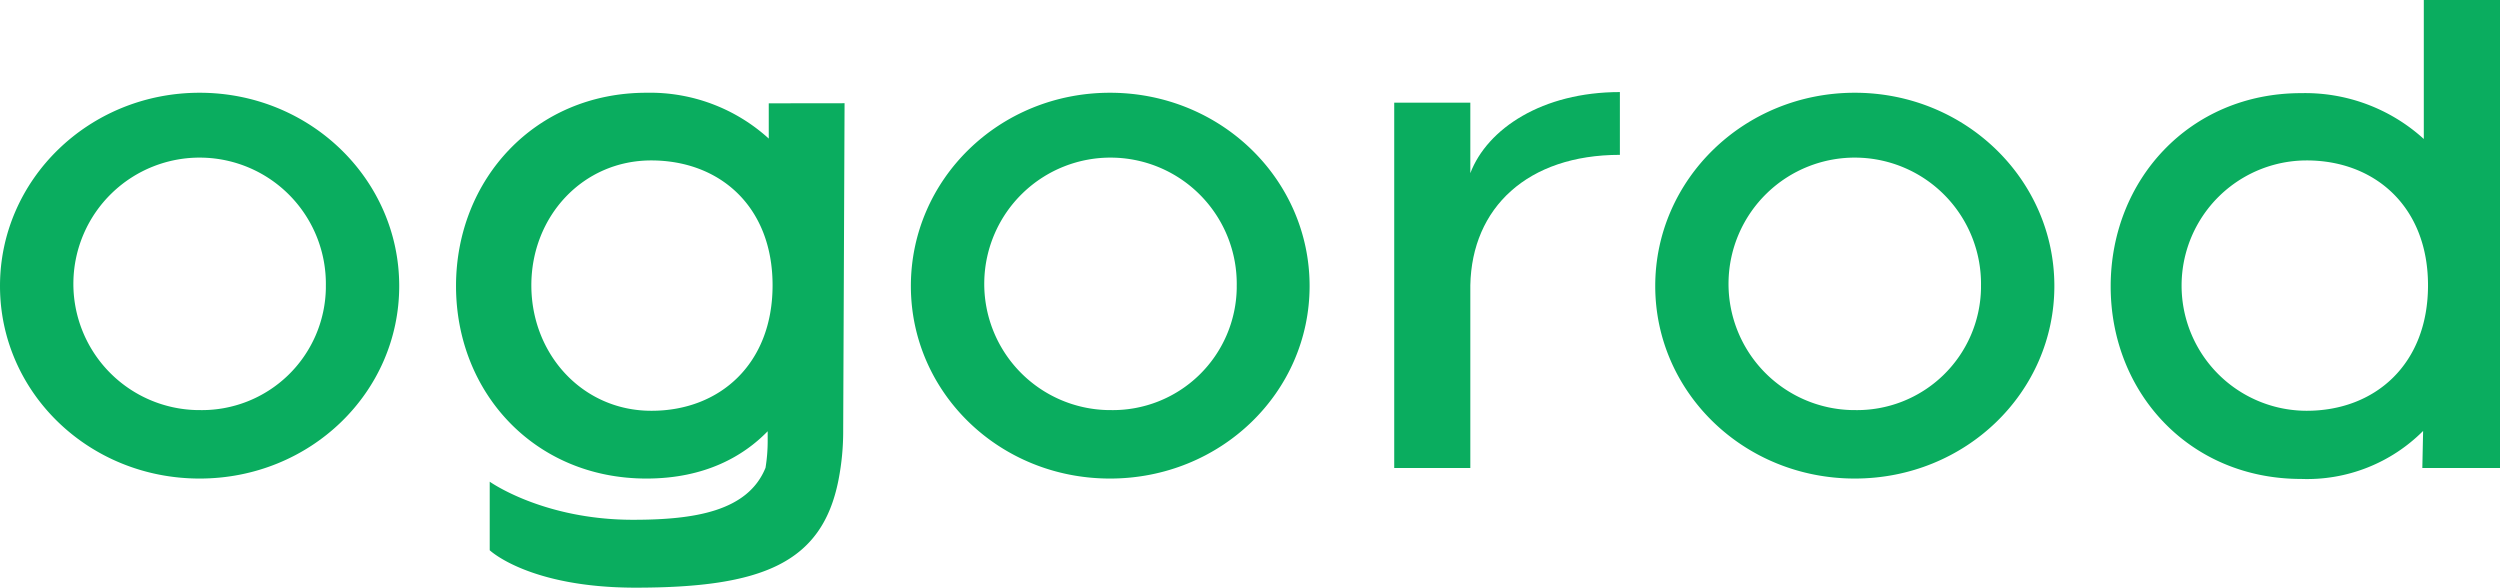
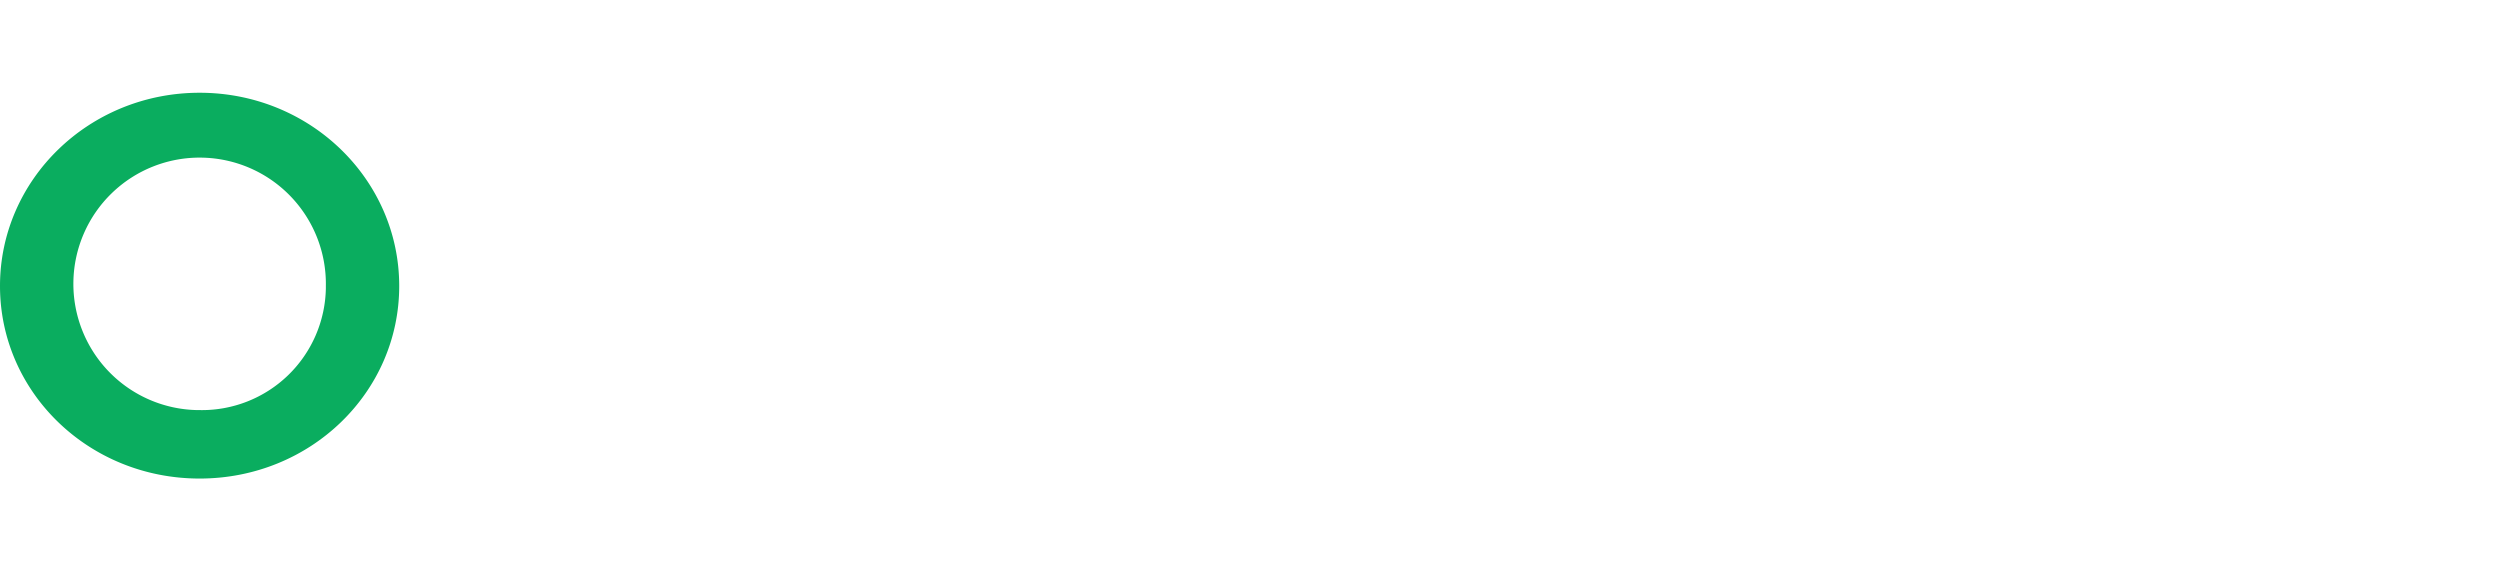
<svg xmlns="http://www.w3.org/2000/svg" id="Layer_1" data-name="Layer 1" viewBox="0 0 255.25 60">
  <defs>
    <style> .cls-1 { fill: #0aad5f; } </style>
  </defs>
  <g>
    <path class="cls-1" d="M0,29.2C0,18.33,9.08,9.47,20.38,9.47S40.76,18.33,40.76,29.2,31.69,48.86,20.38,48.86,0,40.07,0,29.2Zm33.27,0A12.89,12.89,0,1,0,20.16,41.87h.22A12.66,12.66,0,0,0,33.27,29.44Z" />
-     <path class="cls-1" d="M78.49,10.55v3.6A18,18,0,0,0,66,9.47c-11.38,0-19.44,8.86-19.44,19.73S54.58,48.86,66,48.86c6,0,9.93-2.31,12.38-4.83v.87a17.14,17.14,0,0,1-.22,2.86c-1.81,4.46-7.28,5.31-13.53,5.31C55.44,53.07,50,49.18,50,49.18v7S54,60,64.88,60c12.9,0,19.06-2.48,20.73-11h0a25.89,25.89,0,0,0,.48-5.12l.14-33.34Zm-12,31.39c-7,0-12.24-5.76-12.24-12.81s5.26-12.75,12.24-12.75,12.39,4.68,12.39,12.75S73.45,41.94,66.53,41.94Z" />
-     <path class="cls-1" d="M93,29.2C93,18.33,102,9.47,113.33,9.47s20.38,8.86,20.38,19.73-9.07,19.66-20.38,19.66S93,40.07,93,29.2Zm33.27,0a12.89,12.89,0,1,0-13.11,12.67h.22a12.66,12.66,0,0,0,12.89-12.43Z" />
-     <path class="cls-1" d="M142.35,10.48h7.77v7.2c1.73-4.54,7.35-8.28,15.27-8.28v6.41c-9.43,0-15.12,5.4-15.27,13.32V47.78h-7.77Z" />
-     <path class="cls-1" d="M169,29.2c0-10.87,9.07-19.73,20.37-19.73s20.38,8.86,20.38,19.73-9.07,19.66-20.38,19.66S169,40.07,169,29.2Zm33.26,0a12.89,12.89,0,1,0-13.11,12.67h.22a12.66,12.66,0,0,0,12.89-12.43Z" />
-     <path class="cls-1" d="M255.25,0V47.78h-7.93L247.4,44a16.73,16.73,0,0,1-12.46,4.9c-11.38,0-19.44-8.79-19.44-19.66s8.06-19.73,19.44-19.73a18,18,0,0,1,12.53,4.68V0m.43,29.13c0-8.07-5.47-12.75-12.38-12.75a12.78,12.78,0,0,0,0,25.56C242.43,41.94,247.9,37.26,247.9,29.13Z" />
  </g>
</svg>